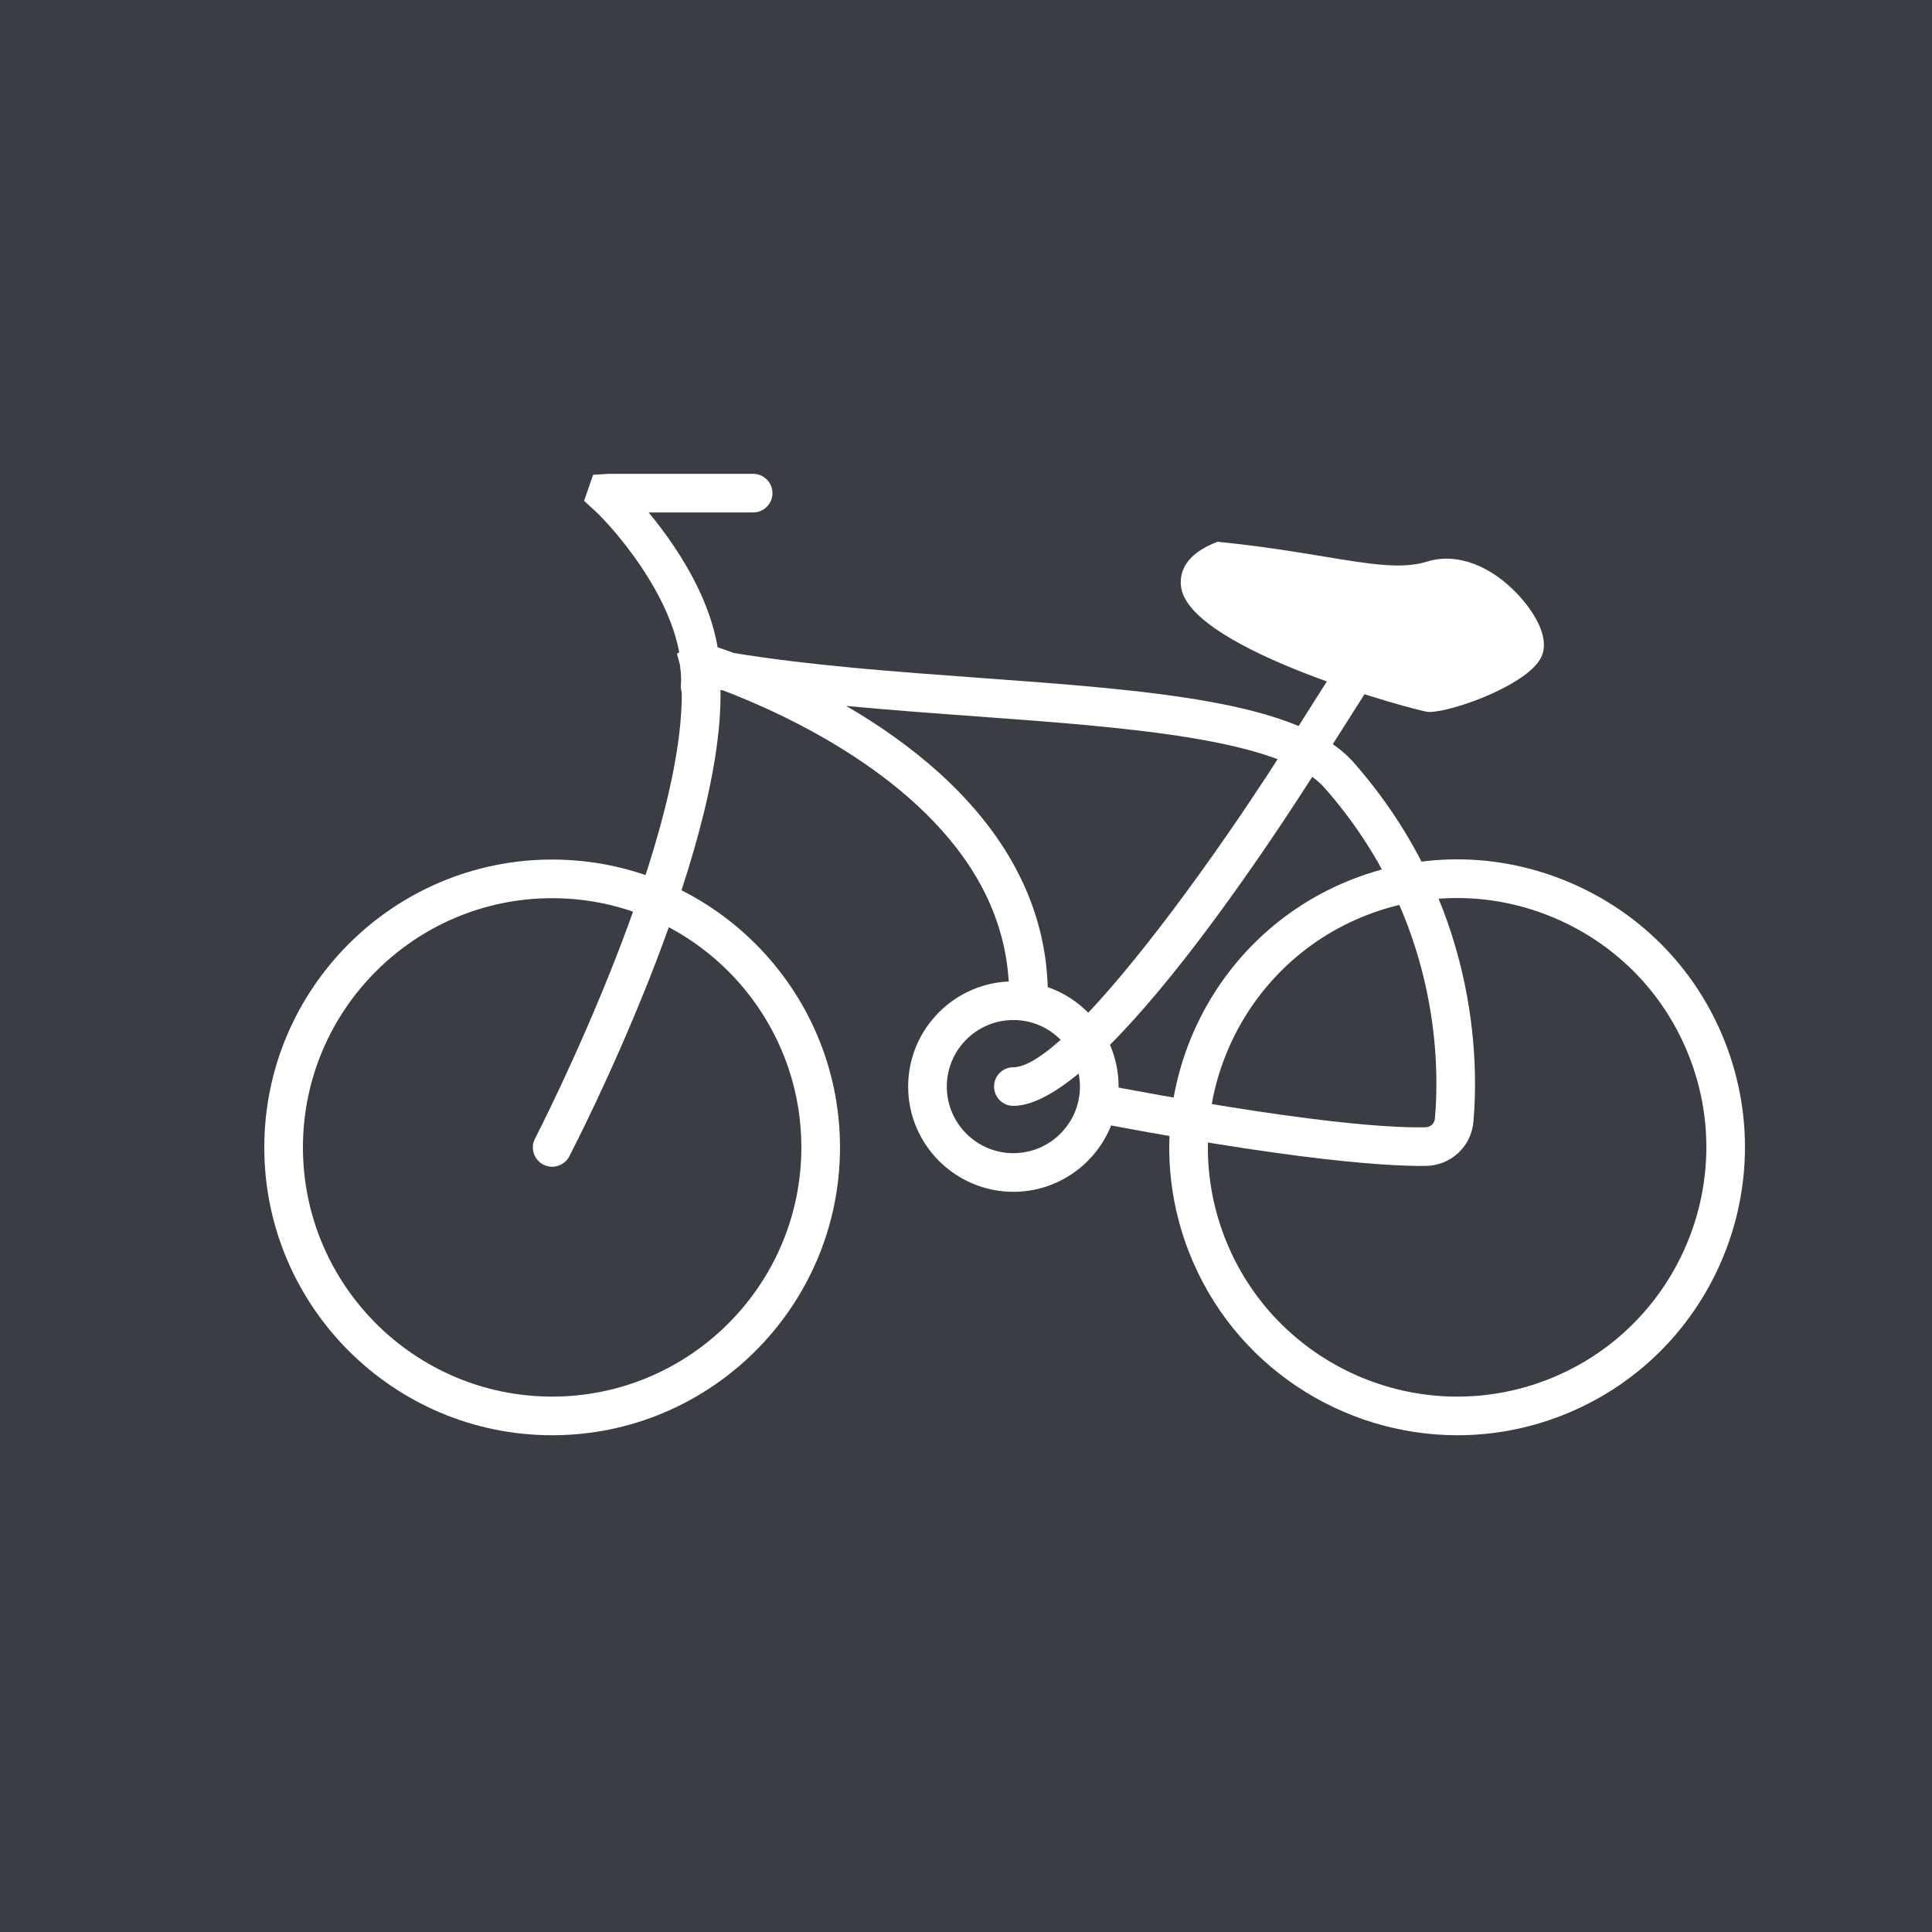
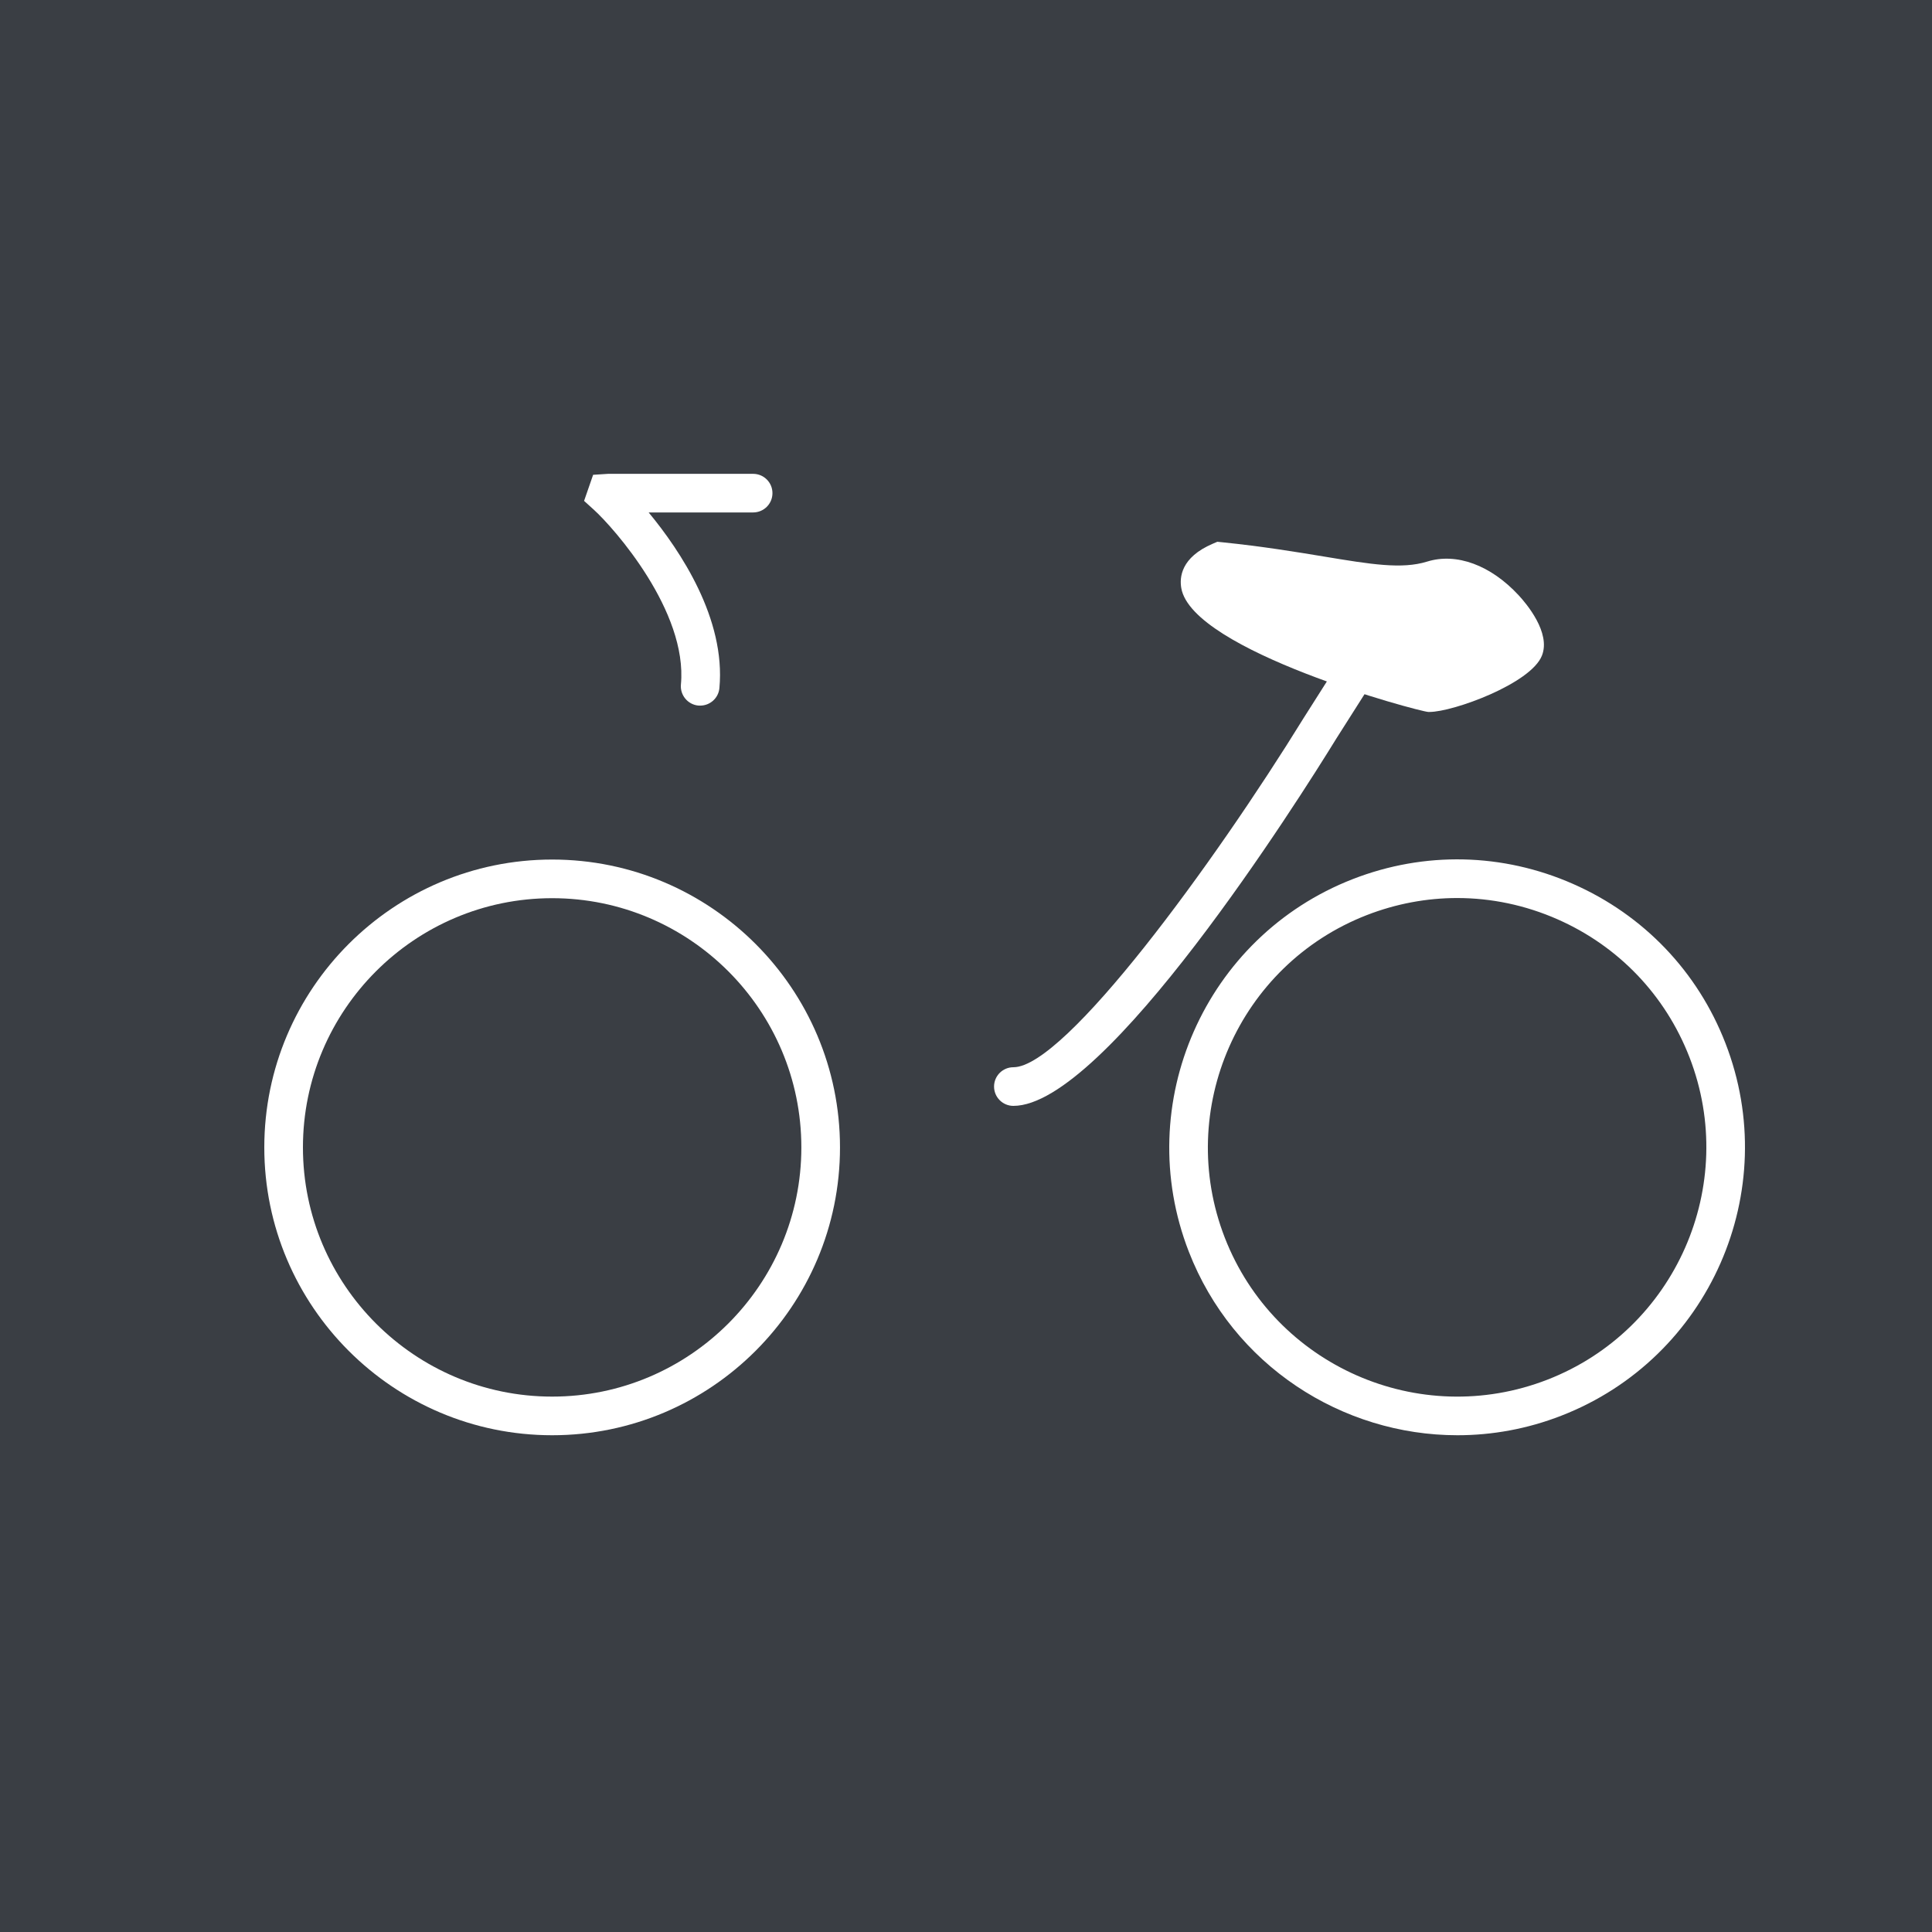
<svg xmlns="http://www.w3.org/2000/svg" width="50px" height="50px" viewBox="0 0 50 50" version="1.1">
  <title>Page 1</title>
  <desc>Created with Sketch.</desc>
  <defs />
  <g id="Page-1" stroke="none" stroke-width="1" fill="none" fill-rule="evenodd">
    <g>
      <polygon id="Fill-1" fill="#3A3E44" points="0 50 50 50 50 0 0 0" />
      <g id="Group-18" transform="translate(6, 12)">
        <path d="M8.29,11.245 C4.733,11.245 1.84,14.139 1.84,17.695 C1.84,21.251 4.733,24.144 8.29,24.144 C11.846,24.144 14.739,21.251 14.739,17.695 C14.739,14.139 11.846,11.245 8.29,11.245 M8.29,25.144 C4.182,25.144 0.84,21.803 0.84,17.695 C0.84,13.587 4.182,10.245 8.29,10.245 C12.397,10.245 15.739,13.587 15.739,17.695 C15.739,21.803 12.397,25.144 8.29,25.144" id="Fill-2" fill="#FFFFFF" />
        <path d="M31.712,11.241 C30.923,11.241 30.132,11.388 29.374,11.682 C26.06,12.97 24.41,16.715 25.697,20.03 C26.986,23.345 30.727,24.995 34.046,23.706 C37.36,22.419 39.01,18.674 37.723,15.36 C37.099,13.754 35.887,12.487 34.31,11.792 C33.478,11.425 32.595,11.241 31.712,11.241 M31.719,25.144 C28.733,25.144 25.909,23.337 24.766,20.392 C23.278,16.563 25.184,12.238 29.013,10.75 C30.867,10.029 32.892,10.074 34.713,10.877 C36.534,11.679 37.935,13.142 38.654,14.997 C40.142,18.826 38.236,23.151 34.407,24.638 C33.524,24.982 32.614,25.144 31.719,25.144" id="Fill-4" fill="#FFFFFF" />
-         <path d="M20.858,15.739 C27.168,17.012 29.855,17.198 30.887,17.174 C31.022,17.172 31.125,17.078 31.136,16.944 C31.263,15.492 31.238,11.752 28.282,8.393 C27.158,7.115 23.15,6.824 19.274,6.54 C18.153,6.458 17.015,6.375 15.899,6.269 C17.53,7.218 19.303,8.607 20.306,10.509 C21.155,12.12 21.339,13.877 20.858,15.739 M8.291,18.195 C8.212,18.195 8.134,18.177 8.06,18.139 C7.815,18.012 7.719,17.709 7.847,17.465 C7.889,17.383 12.042,9.322 11.614,5.349 C11.608,5.322 11.605,5.293 11.604,5.263 C11.601,5.242 11.598,5.22 11.595,5.197 L11.519,4.921 L11.732,4.772 L11.942,4.556 L12.233,4.641 C12.283,4.657 12.56,4.739 12.988,4.899 C14.967,5.223 17.19,5.386 19.347,5.543 C23.796,5.867 27.638,6.149 29.032,7.732 C32.244,11.383 32.27,15.45 32.132,17.03 C32.076,17.675 31.546,18.166 30.899,18.174 C29.793,18.186 26.912,18.003 20.126,16.61 L19.579,16.497 L19.751,15.966 C20.332,14.171 20.22,12.492 19.421,10.976 C17.91,8.107 14.292,6.468 12.711,5.867 C12.689,5.864 12.668,5.859 12.646,5.856 C12.723,10.181 8.906,17.593 8.734,17.925 C8.645,18.096 8.471,18.195 8.291,18.195" id="Fill-6" fill="#FFFFFF" />
        <path d="M22.449,16.121 C22.449,17.349 21.454,18.344 20.226,18.344 C18.998,18.344 18.003,17.349 18.003,16.121 C18.003,14.893 18.998,13.898 20.226,13.898 C21.454,13.898 22.449,14.893 22.449,16.121" id="Fill-8" fill="#3A3E44" />
-         <path d="M20.226,14.398 C19.276,14.398 18.503,15.171 18.503,16.121 C18.503,17.071 19.276,17.844 20.226,17.844 C21.176,17.844 21.949,17.071 21.949,16.121 C21.949,15.171 21.176,14.398 20.226,14.398 M20.226,18.844 C18.725,18.844 17.503,17.622 17.503,16.121 C17.503,14.619 18.725,13.398 20.226,13.398 C21.727,13.398 22.949,14.619 22.949,16.121 C22.949,17.622 21.727,18.844 20.226,18.844" id="Fill-10" fill="#FFFFFF" />
        <path d="M30.996,6.425 L30.962,6.425 C30.714,6.411 24.861,4.847 24.572,3.223 C24.522,2.944 24.562,2.425 25.385,2.072 L25.504,2.021 L25.633,2.034 C26.68,2.141 27.555,2.286 28.258,2.402 C29.475,2.604 30.28,2.737 30.934,2.534 C31.693,2.298 32.58,2.625 33.303,3.406 C33.503,3.622 34.14,4.374 33.905,4.967 C33.619,5.693 31.607,6.425 30.996,6.425" id="Fill-12" fill="#FFFFFF" />
        <path d="M12.121,6.261 C12.105,6.261 12.089,6.261 12.073,6.26 C11.799,6.234 11.597,5.989 11.622,5.715 C11.8,3.824 9.89,1.665 9.369,1.192 L9.116,0.963 L9.35,0.288 L9.737,0.263 L13.491,0.263 C13.767,0.263 13.991,0.486 13.991,0.762 C13.991,1.04 13.767,1.262 13.491,1.262 L10.787,1.262 C11.607,2.253 12.786,4.016 12.618,5.809 C12.594,6.067 12.376,6.261 12.121,6.261" id="Fill-14" fill="#FFFFFF" />
        <path d="M20.226,16.62 C19.95,16.62 19.726,16.396 19.726,16.12 C19.726,15.844 19.95,15.62 20.226,15.62 C21.567,15.62 25.427,10.332 27.741,6.578 L28.836,4.853 C28.985,4.62 29.293,4.552 29.526,4.699 C29.759,4.847 29.829,5.156 29.68,5.389 L28.588,7.108 C27.613,8.692 22.607,16.62 20.226,16.62" id="Fill-16" fill="#FFFFFF" />
      </g>
    </g>
  </g>
</svg>